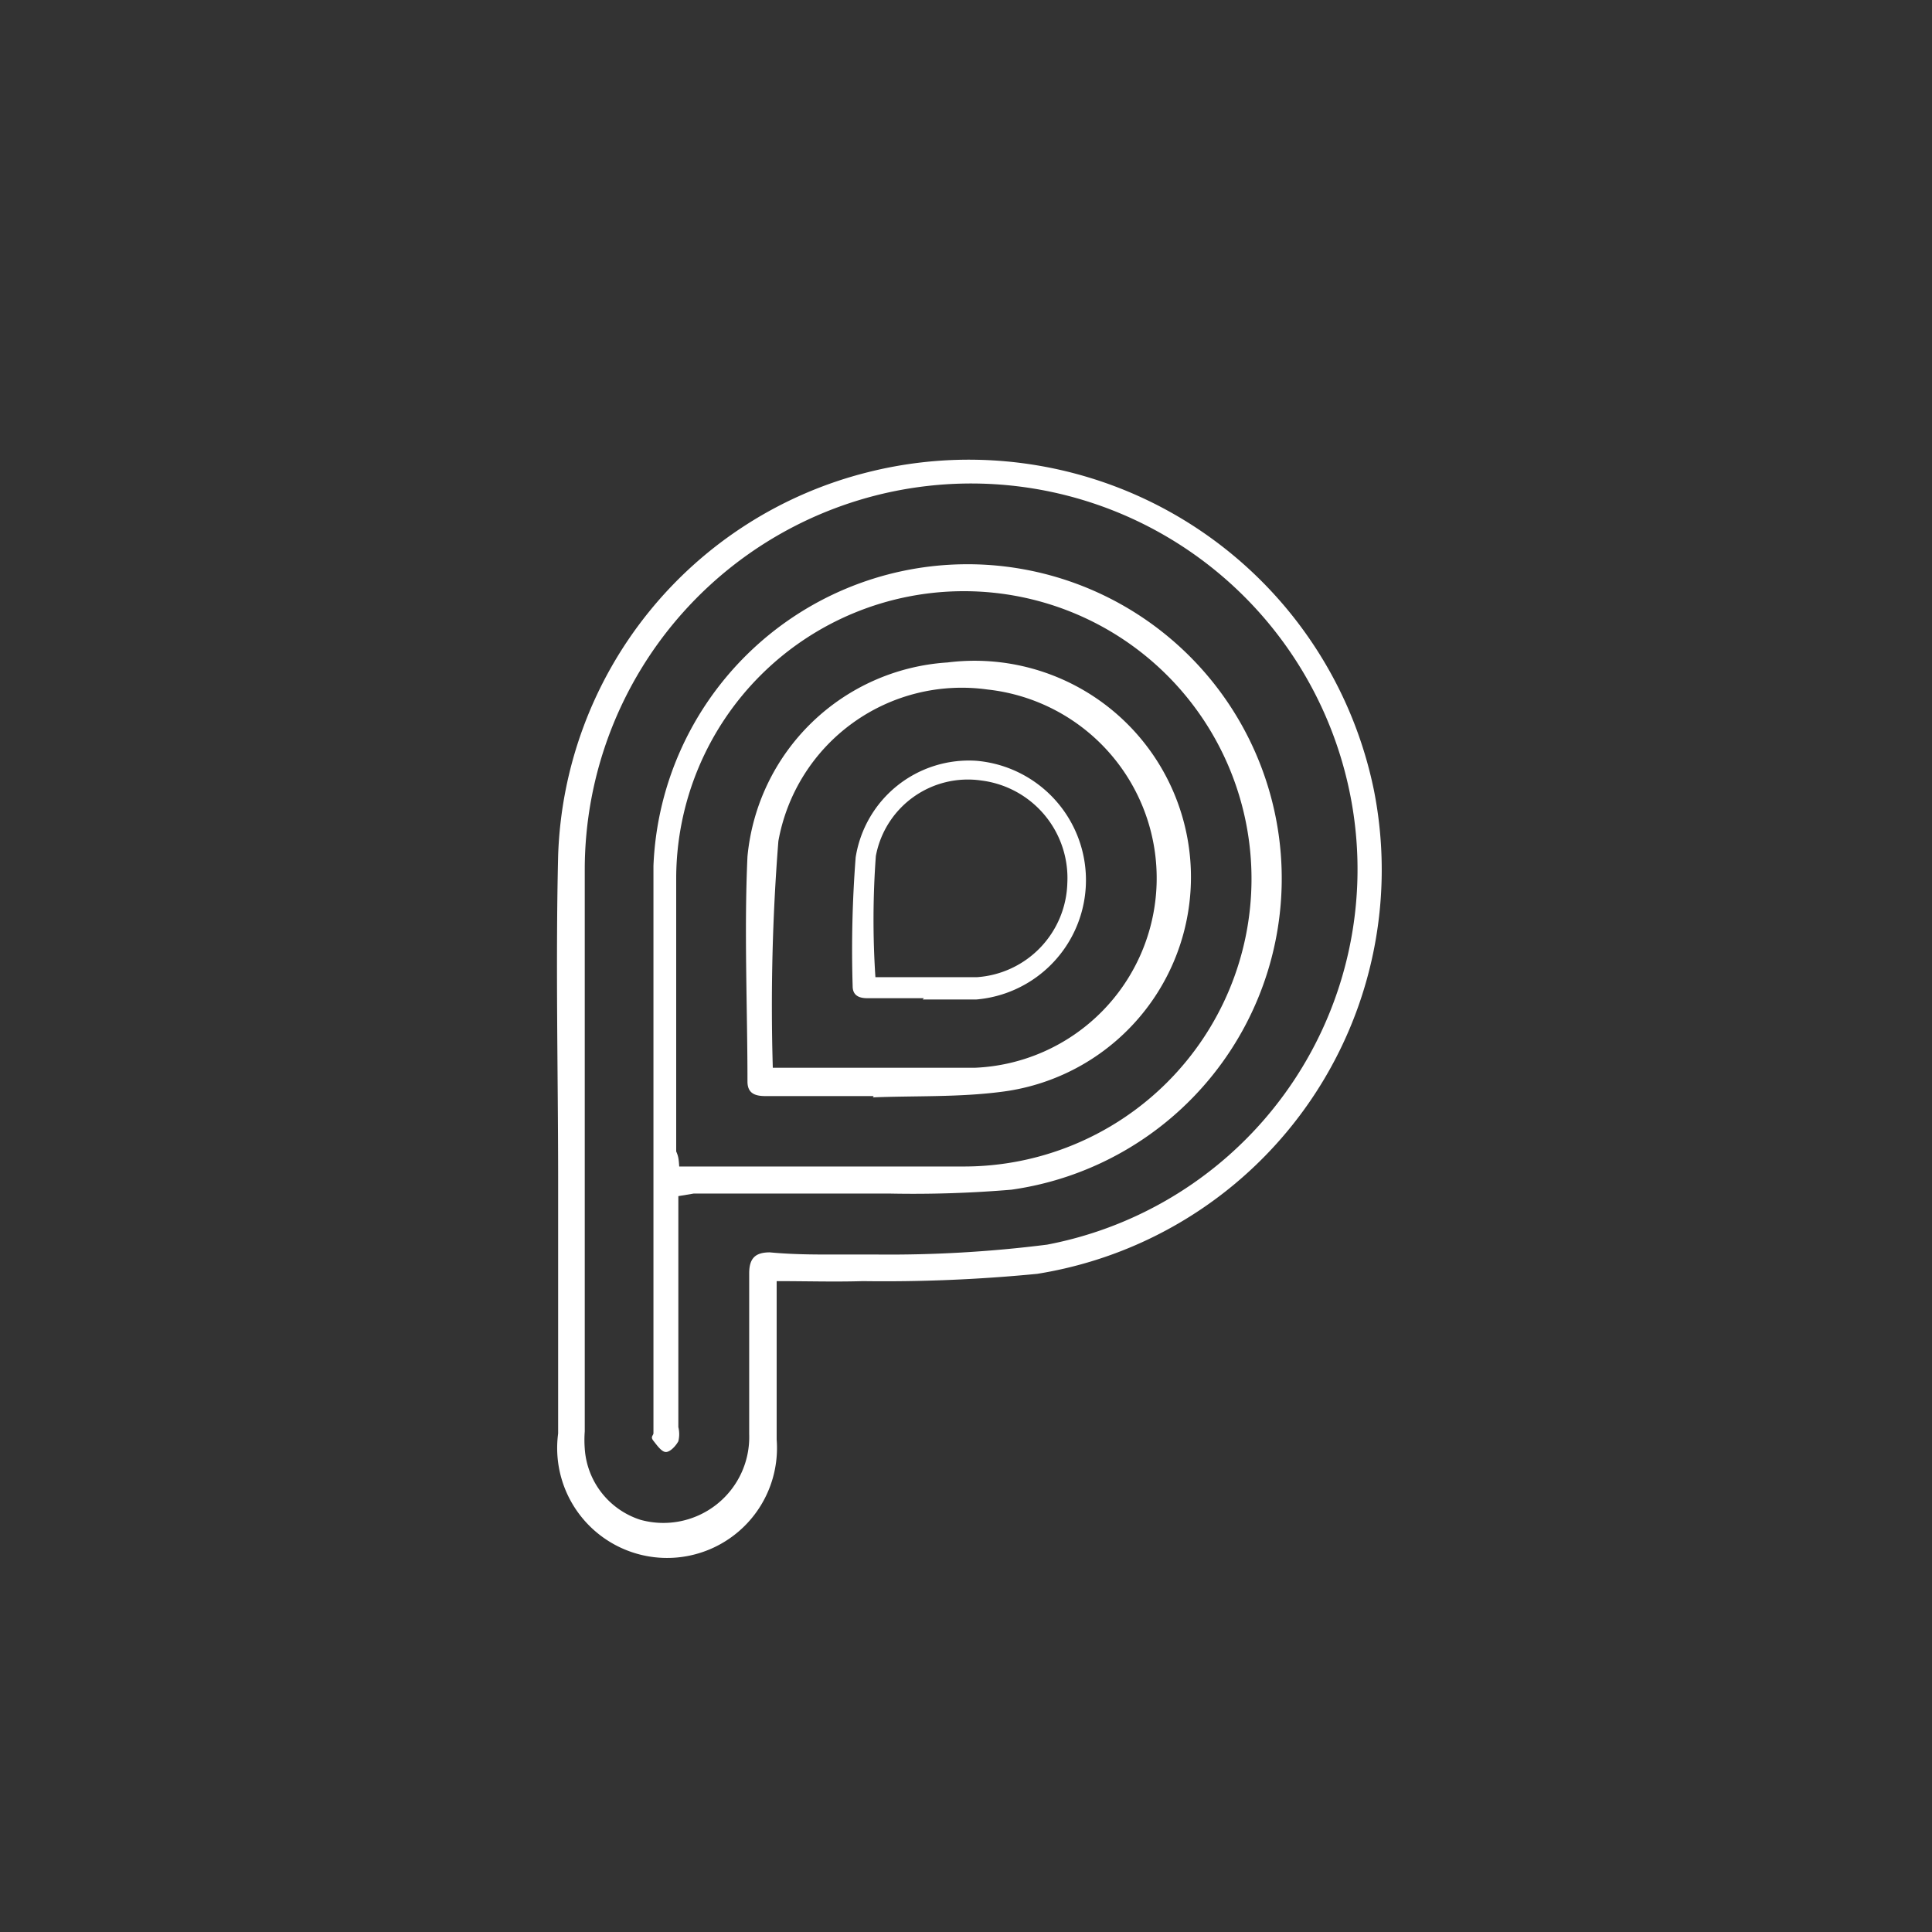
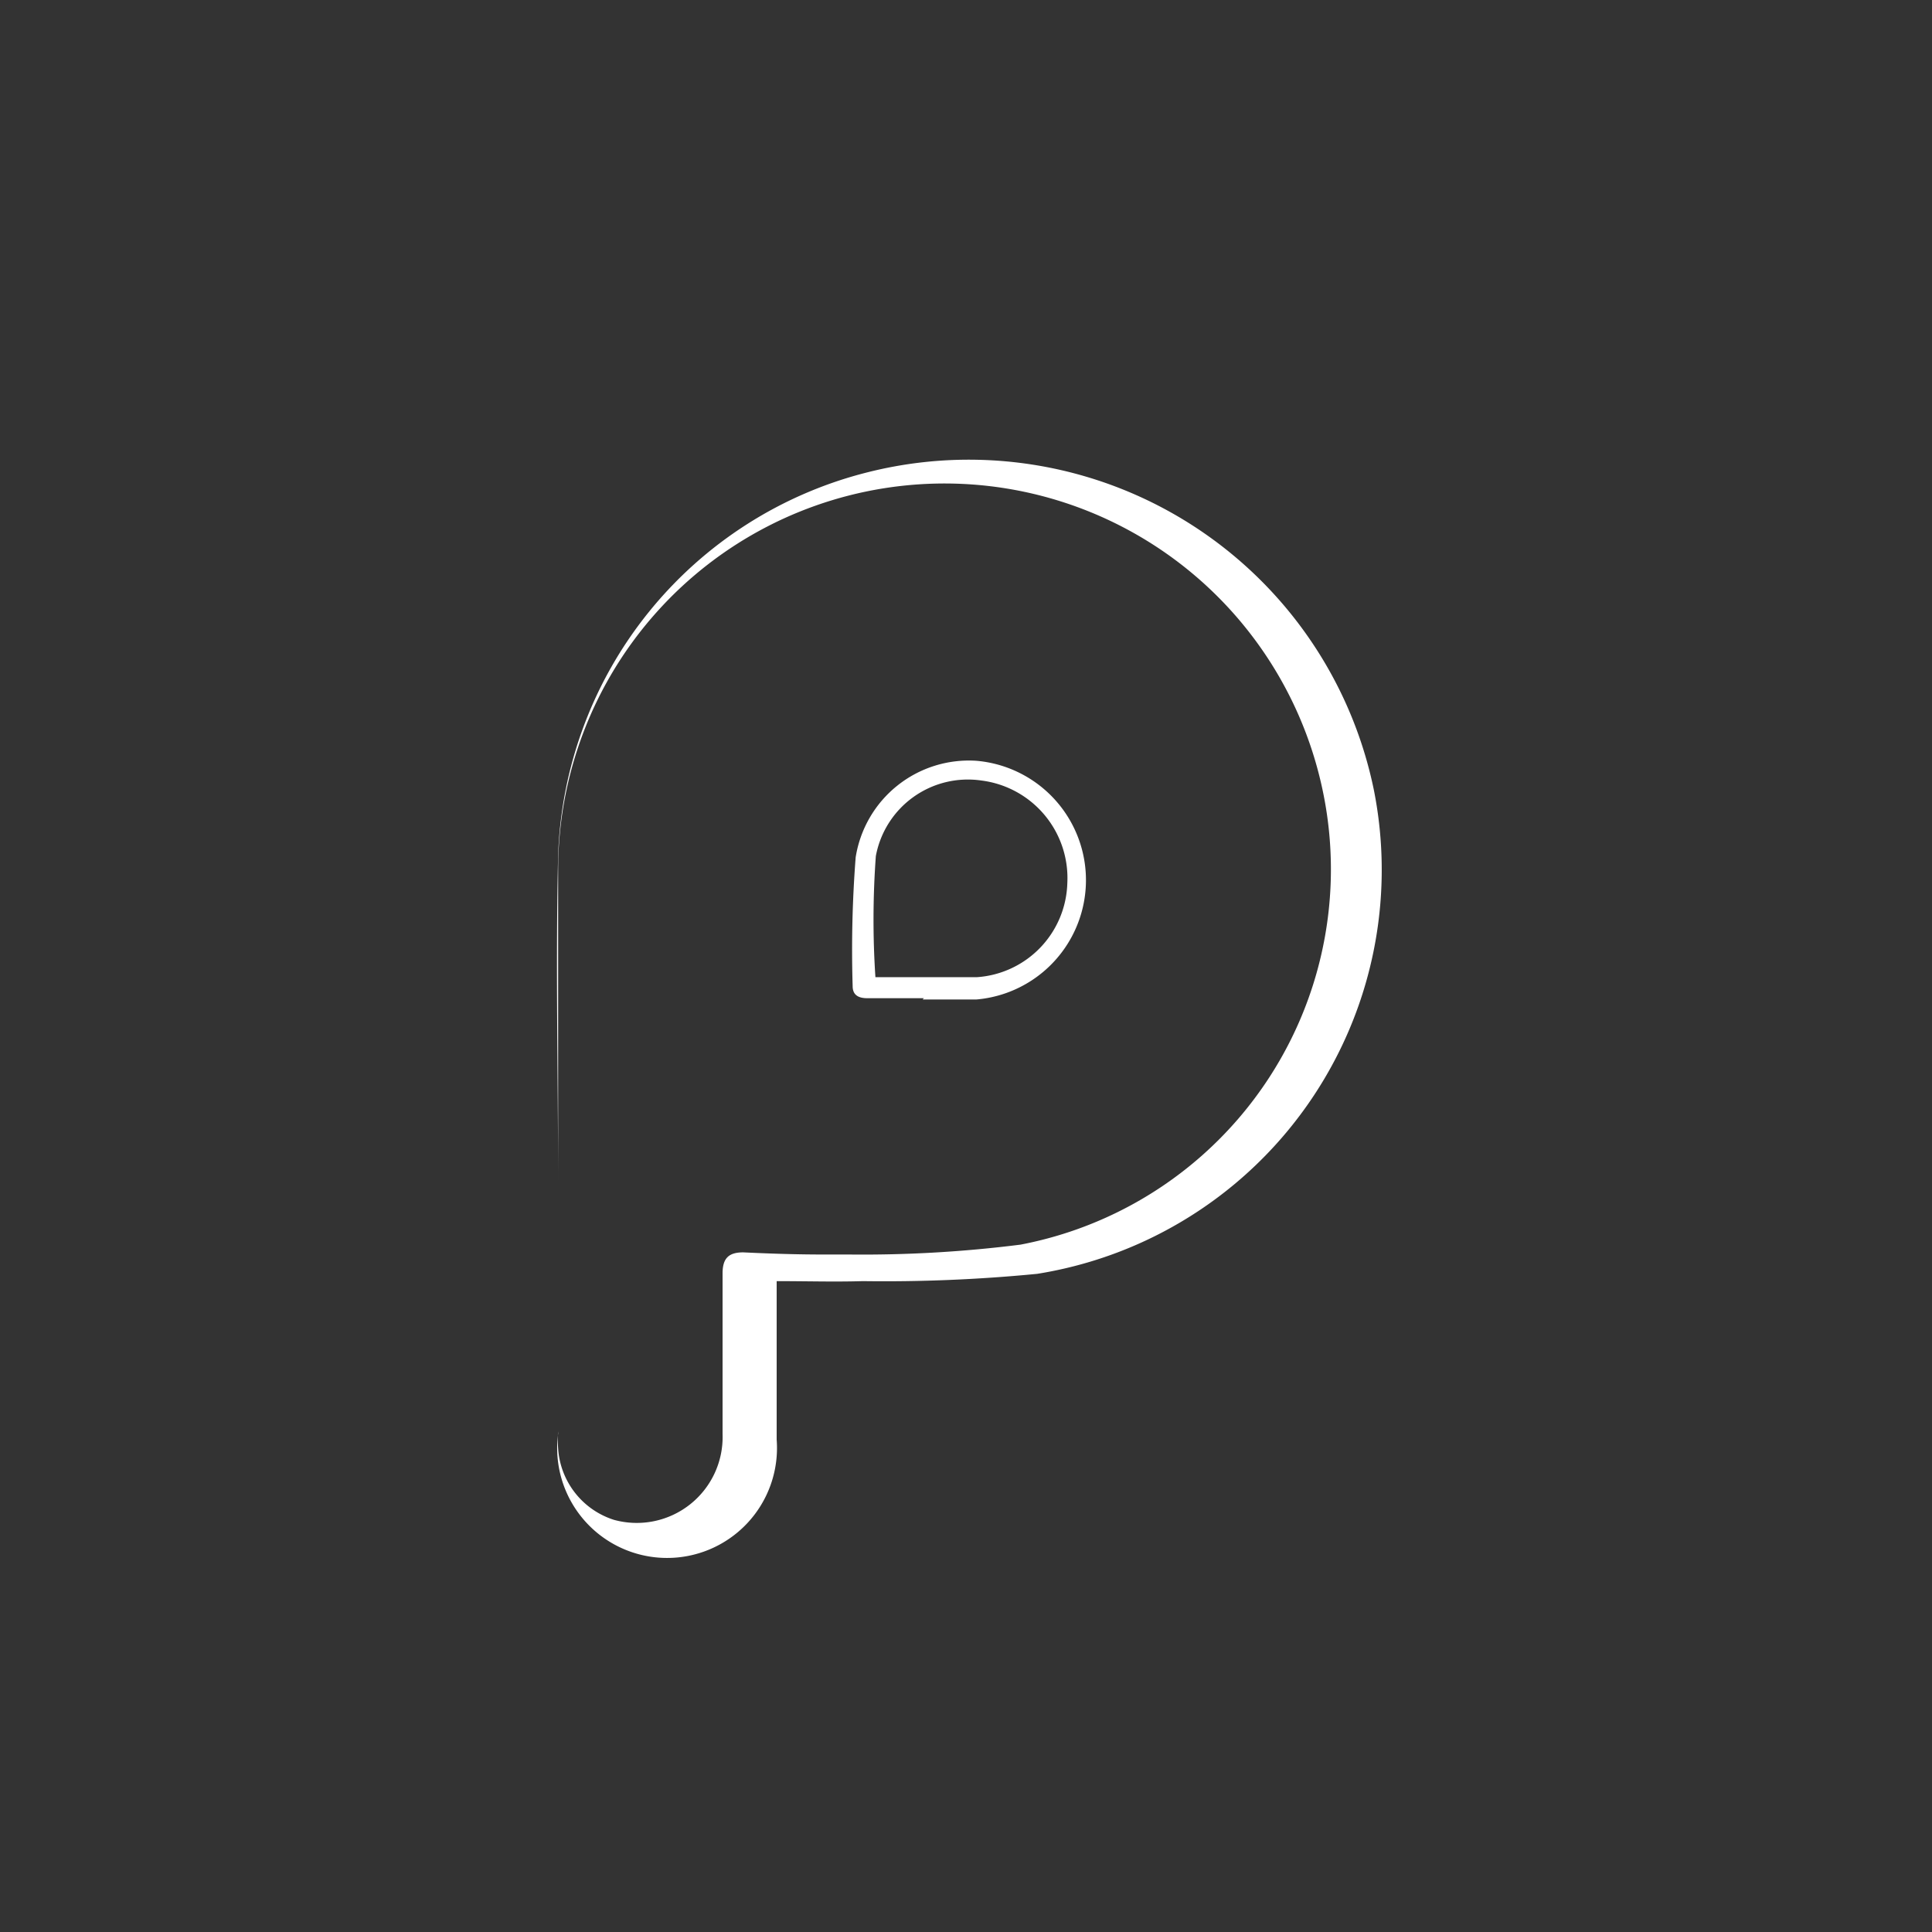
<svg xmlns="http://www.w3.org/2000/svg" viewBox="0 0 45 45">
  <rect x="0" y="0" width="45" height="45" fill="#333333" stroke="none" />
  <defs>
    <style>.cls-1{fill:none;}.cls-2{clip-path:url(#clip-path);}.cls-3{fill:#fff;}</style>
    <clipPath id="clip-path">
      <rect class="cls-1" width="45" height="45" />
    </clipPath>
  </defs>
  <g id="圖層_3" data-name="圖層 3">
    <g class="cls-2">
-       <path class="cls-3" d="M18.09,29.84v1.9c0,.59,0,1.19,0,1.79A2.56,2.56,0,1,1,13,33.39c0-1.95,0-3.91,0-5.87,0-2.53-.06-5.06,0-7.59A9.53,9.53,0,0,1,20.21,11,9.63,9.63,0,0,1,32,18.4a9.53,9.53,0,0,1-7.84,11.27,36.65,36.65,0,0,1-4.06.17C19.44,29.86,18.8,29.84,18.09,29.84Zm1.68-.62c.2,0,.41,0,.62,0a29.23,29.23,0,0,0,4-.23,8.9,8.9,0,0,0,7-10.75,9,9,0,0,0-17.77,2q0,6.56,0,13.1a2.68,2.68,0,0,0,0,.4,1.87,1.87,0,0,0,1.3,1.66,2,2,0,0,0,2.53-2c0-1.25,0-2.5,0-3.74,0-.35.14-.49.48-.49C18.57,29.23,19.17,29.22,19.77,29.22Z" />
-       <path class="cls-3" d="M15.8,27.86v5.38a.7.7,0,0,1,0,.33c-.06.11-.19.25-.29.25s-.21-.16-.29-.26,0-.12,0-.18c0-4.4,0-8.81,0-13.21a7.32,7.32,0,1,1,8.34,7.54,27.32,27.32,0,0,1-2.86.09c-1.51,0-3,0-4.54,0Zm0-.69.19,0c2.15,0,4.3,0,6.45,0a6.7,6.7,0,1,0-6.69-6.72c0,2.12,0,4.25,0,6.37C15.8,26.93,15.81,27,15.82,27.17Z" />
-       <path class="cls-3" d="M20.35,25.53H17.83c-.24,0-.42-.06-.42-.34,0-1.75-.08-3.5,0-5.24a5,5,0,0,1,4.66-4.52,5,5,0,0,1,1.26,10c-1,.13-2,.09-3,.13ZM18,24.87l.2,0c1.5,0,3,0,4.51,0A4.42,4.42,0,0,0,23,16.06a4.34,4.34,0,0,0-4.87,3.53A48.7,48.7,0,0,0,18,24.87Z" />
+       <path class="cls-3" d="M18.09,29.84v1.9c0,.59,0,1.19,0,1.79A2.56,2.56,0,1,1,13,33.39c0-1.95,0-3.91,0-5.87,0-2.53-.06-5.06,0-7.59A9.53,9.53,0,0,1,20.21,11,9.63,9.63,0,0,1,32,18.4a9.53,9.53,0,0,1-7.84,11.27,36.65,36.65,0,0,1-4.06.17C19.44,29.86,18.8,29.84,18.09,29.84Zm1.68-.62a29.23,29.23,0,0,0,4-.23,8.9,8.9,0,0,0,7-10.75,9,9,0,0,0-17.77,2q0,6.56,0,13.1a2.68,2.68,0,0,0,0,.4,1.87,1.87,0,0,0,1.3,1.66,2,2,0,0,0,2.53-2c0-1.25,0-2.5,0-3.74,0-.35.14-.49.48-.49C18.57,29.23,19.17,29.22,19.77,29.22Z" />
      <path class="cls-3" d="M21.52,23.25H20.2c-.2,0-.34-.07-.34-.28a28,28,0,0,1,.07-3,2.67,2.67,0,0,1,2.81-2.25,2.79,2.79,0,0,1,0,5.56c-.42,0-.83,0-1.25,0Zm-1.13-.49c.79,0,1.58,0,2.37,0a2.26,2.26,0,0,0,2.1-2.19,2.29,2.29,0,0,0-2-2.39,2.18,2.18,0,0,0-2.46,1.76A20.33,20.33,0,0,0,20.39,22.76Z" />
    </g>
  </g>
</svg>